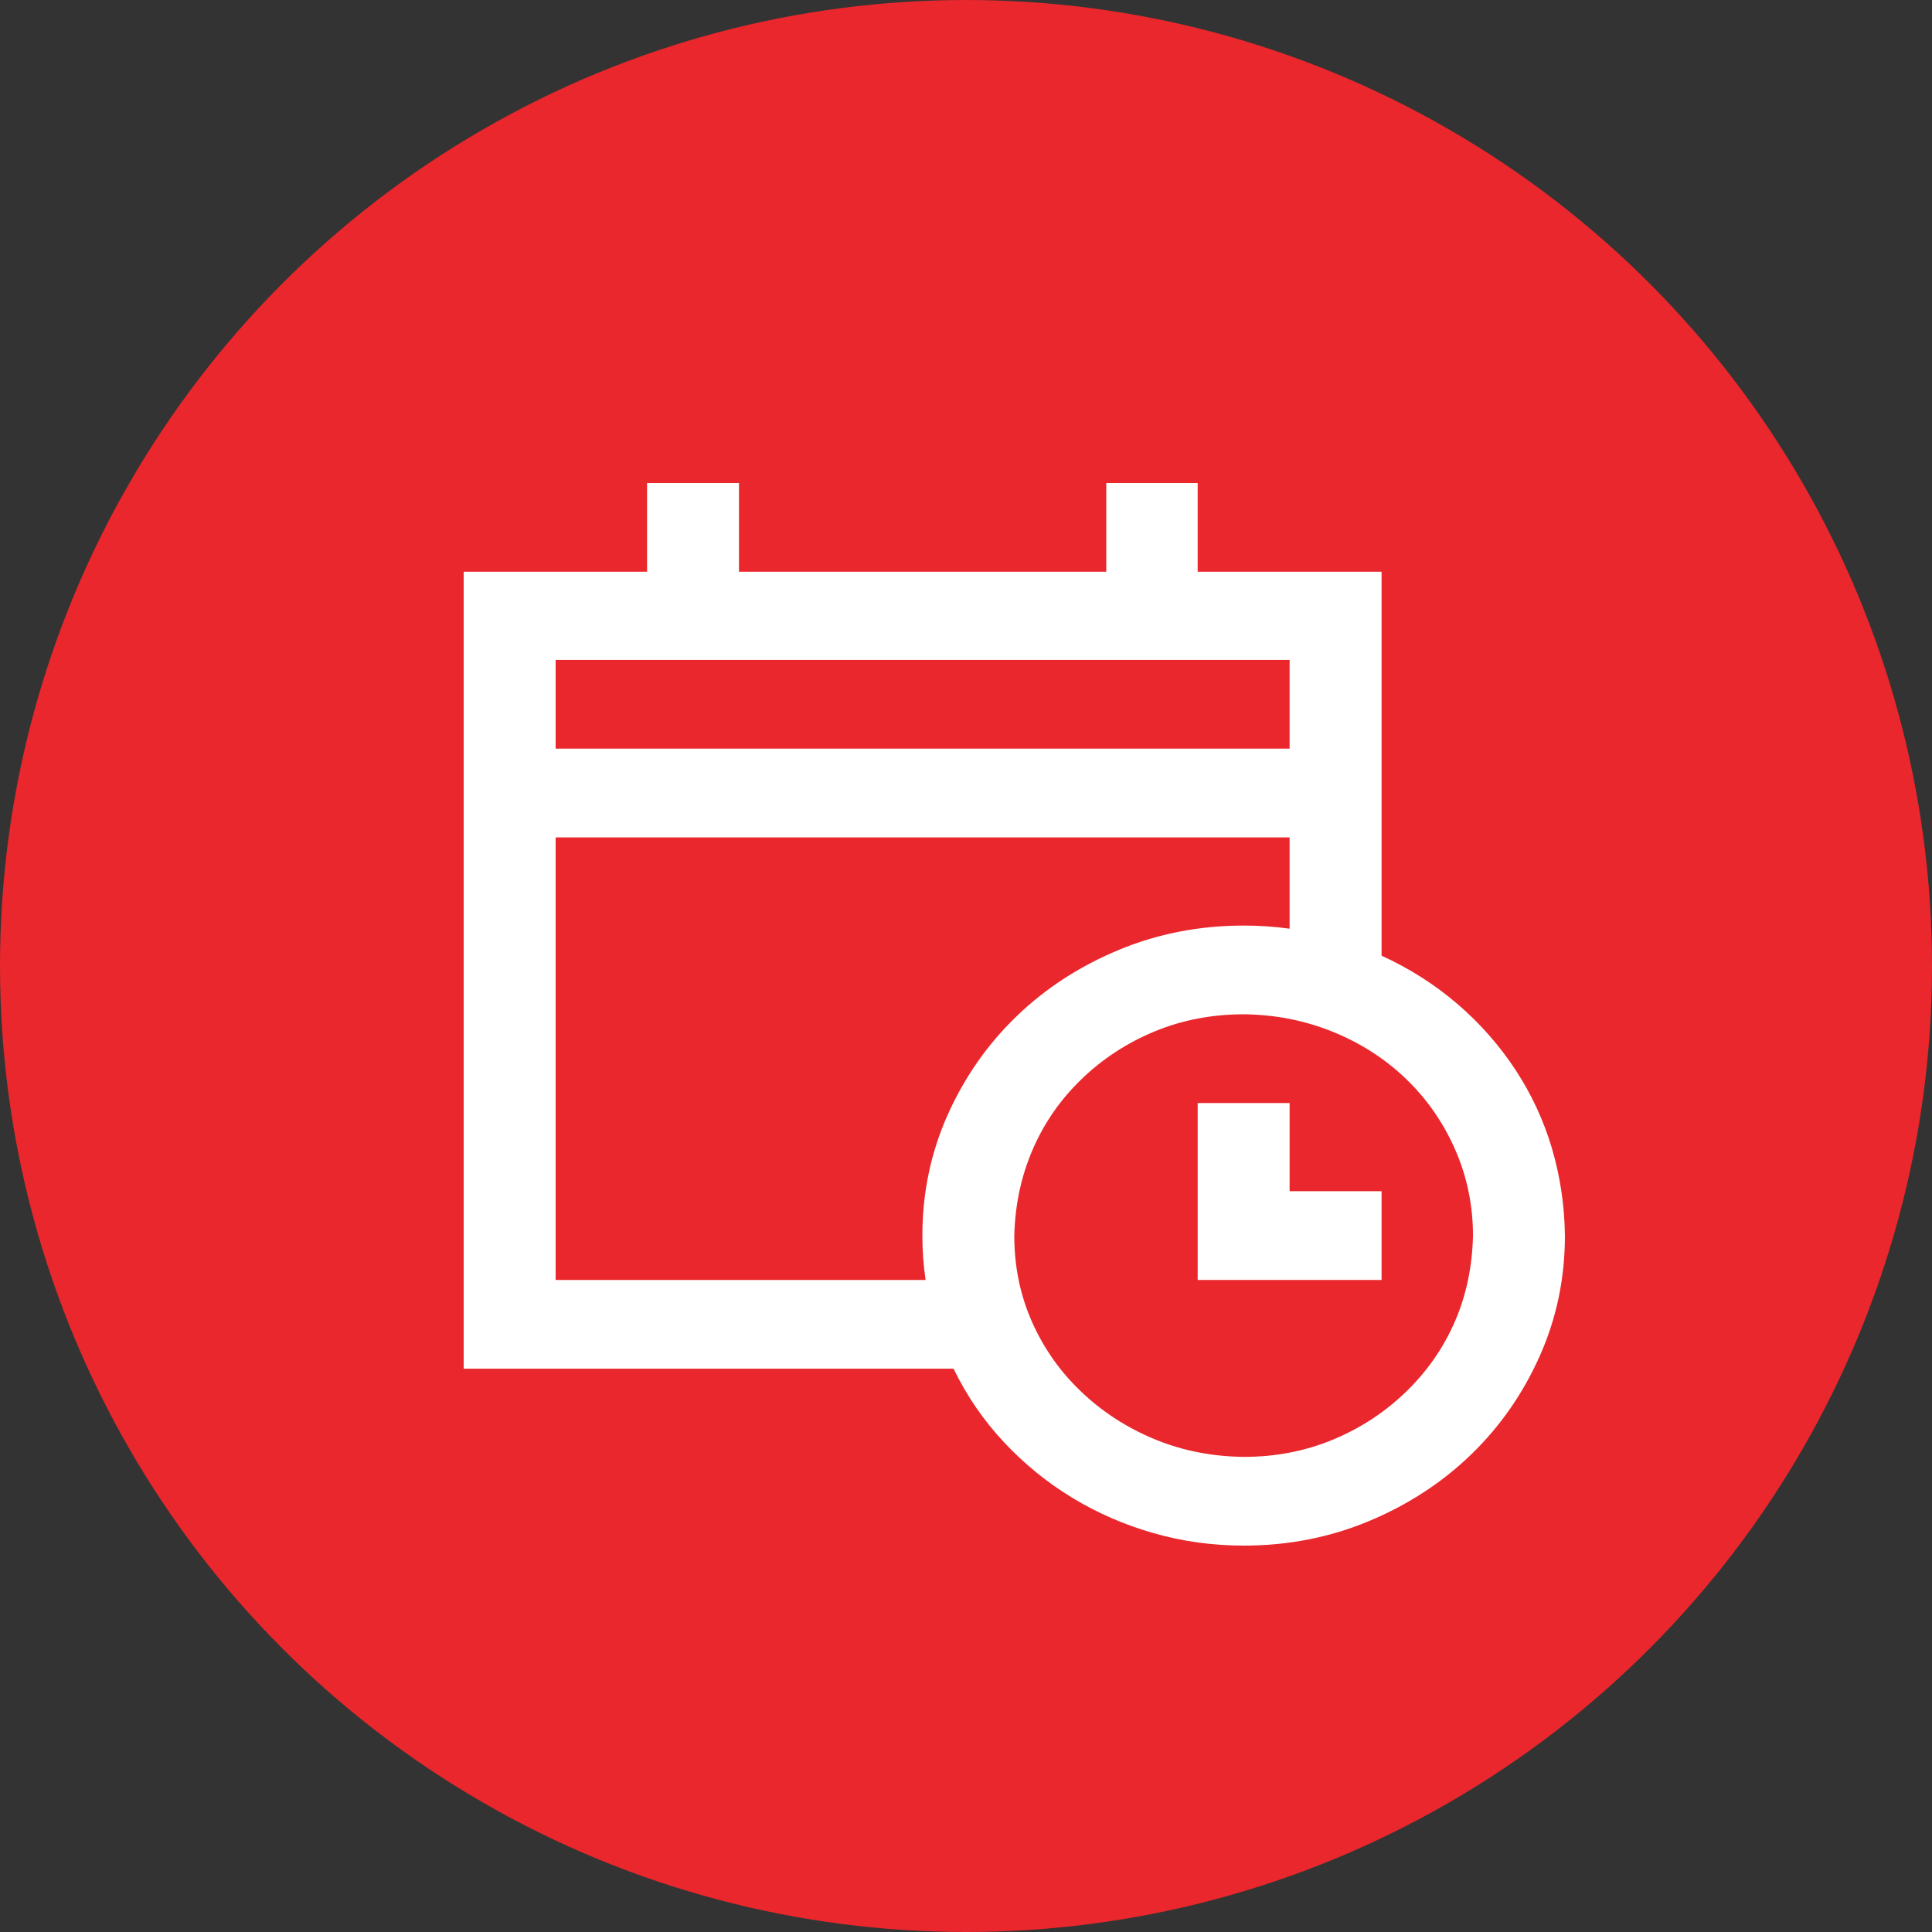
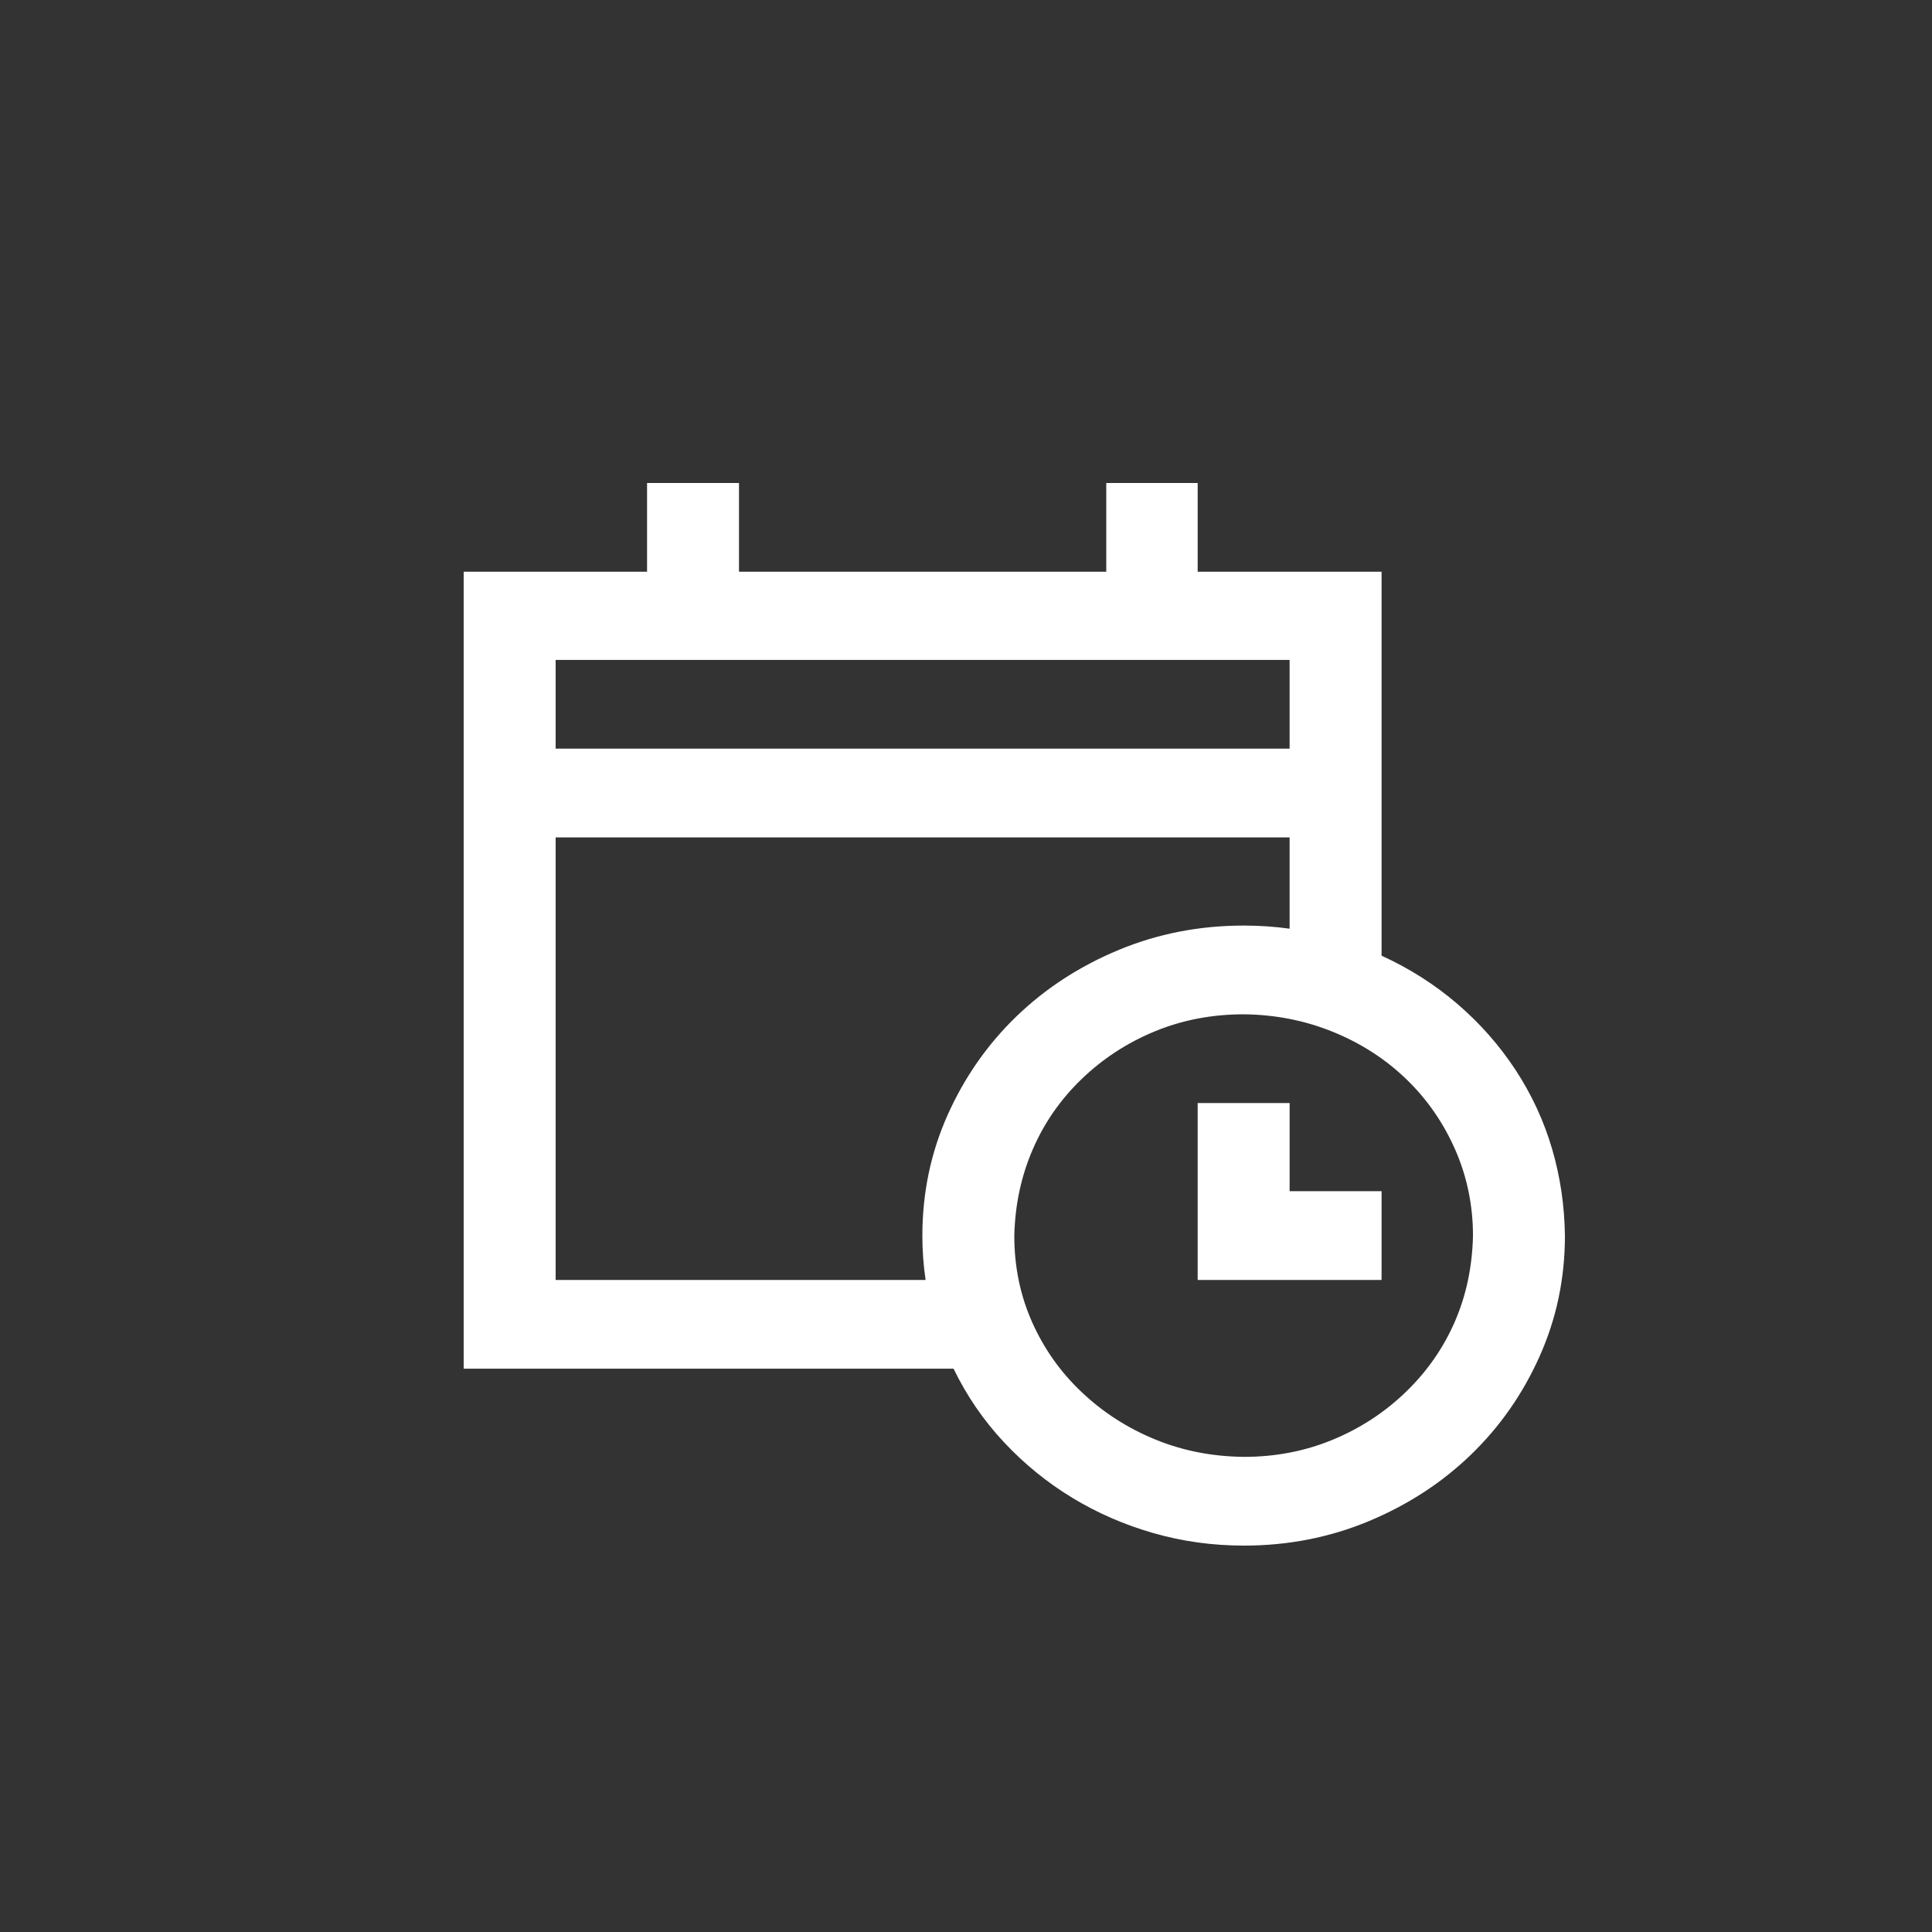
<svg xmlns="http://www.w3.org/2000/svg" width="70" height="70" viewBox="0 0 70 70" fill="none">
  <rect x="0" y="0" width="70" height="70" fill="#333333" stroke="none" />
-   <circle cx="35" cy="35" r="35" fill="#E9272C" />
  <path d="M50.057 34.626C51.07 35.089 51.986 35.672 52.804 36.374C53.622 37.076 54.323 37.872 54.908 38.761C55.492 39.651 55.934 40.604 56.233 41.619C56.531 42.634 56.687 43.687 56.7 44.777C56.7 46.319 56.395 47.772 55.785 49.138C55.174 50.505 54.343 51.695 53.291 52.71C52.239 53.725 51.005 54.527 49.589 55.117C48.173 55.706 46.667 56 45.069 56C43.939 56 42.848 55.85 41.796 55.549C40.744 55.248 39.764 54.822 38.854 54.27C37.945 53.719 37.12 53.049 36.38 52.259C35.64 51.469 35.029 50.58 34.549 49.59H16.8V20.715H23.444V17.5H26.775V20.715H40.082V17.5H43.394V20.715H50.057V34.626ZM20.132 27.125H46.725V23.91H20.132V27.125ZM33.536 46.375C33.458 45.849 33.419 45.316 33.419 44.777C33.419 43.223 33.724 41.763 34.334 40.397C34.945 39.031 35.776 37.84 36.828 36.825C37.88 35.81 39.114 35.008 40.53 34.419C41.946 33.83 43.459 33.535 45.069 33.535C45.628 33.535 46.18 33.573 46.725 33.648V30.34H20.132V46.375H33.536ZM45.069 52.785C46.212 52.785 47.284 52.579 48.284 52.165C49.284 51.752 50.167 51.175 50.934 50.435C51.7 49.696 52.291 48.85 52.706 47.898C53.122 46.945 53.343 45.905 53.369 44.777C53.369 43.674 53.154 42.634 52.726 41.657C52.297 40.679 51.706 39.827 50.953 39.1C50.2 38.373 49.316 37.803 48.303 37.389C47.29 36.976 46.212 36.763 45.069 36.75C43.913 36.75 42.835 36.957 41.835 37.37C40.835 37.784 39.952 38.36 39.186 39.1C38.419 39.839 37.828 40.691 37.413 41.657C36.997 42.621 36.776 43.662 36.75 44.777C36.75 45.892 36.965 46.933 37.393 47.898C37.822 48.863 38.419 49.709 39.186 50.435C39.952 51.162 40.835 51.733 41.835 52.146C42.835 52.56 43.913 52.773 45.069 52.785ZM46.725 43.16H50.057V46.375H43.394V39.965H46.725V43.16Z" fill="white" />
</svg>